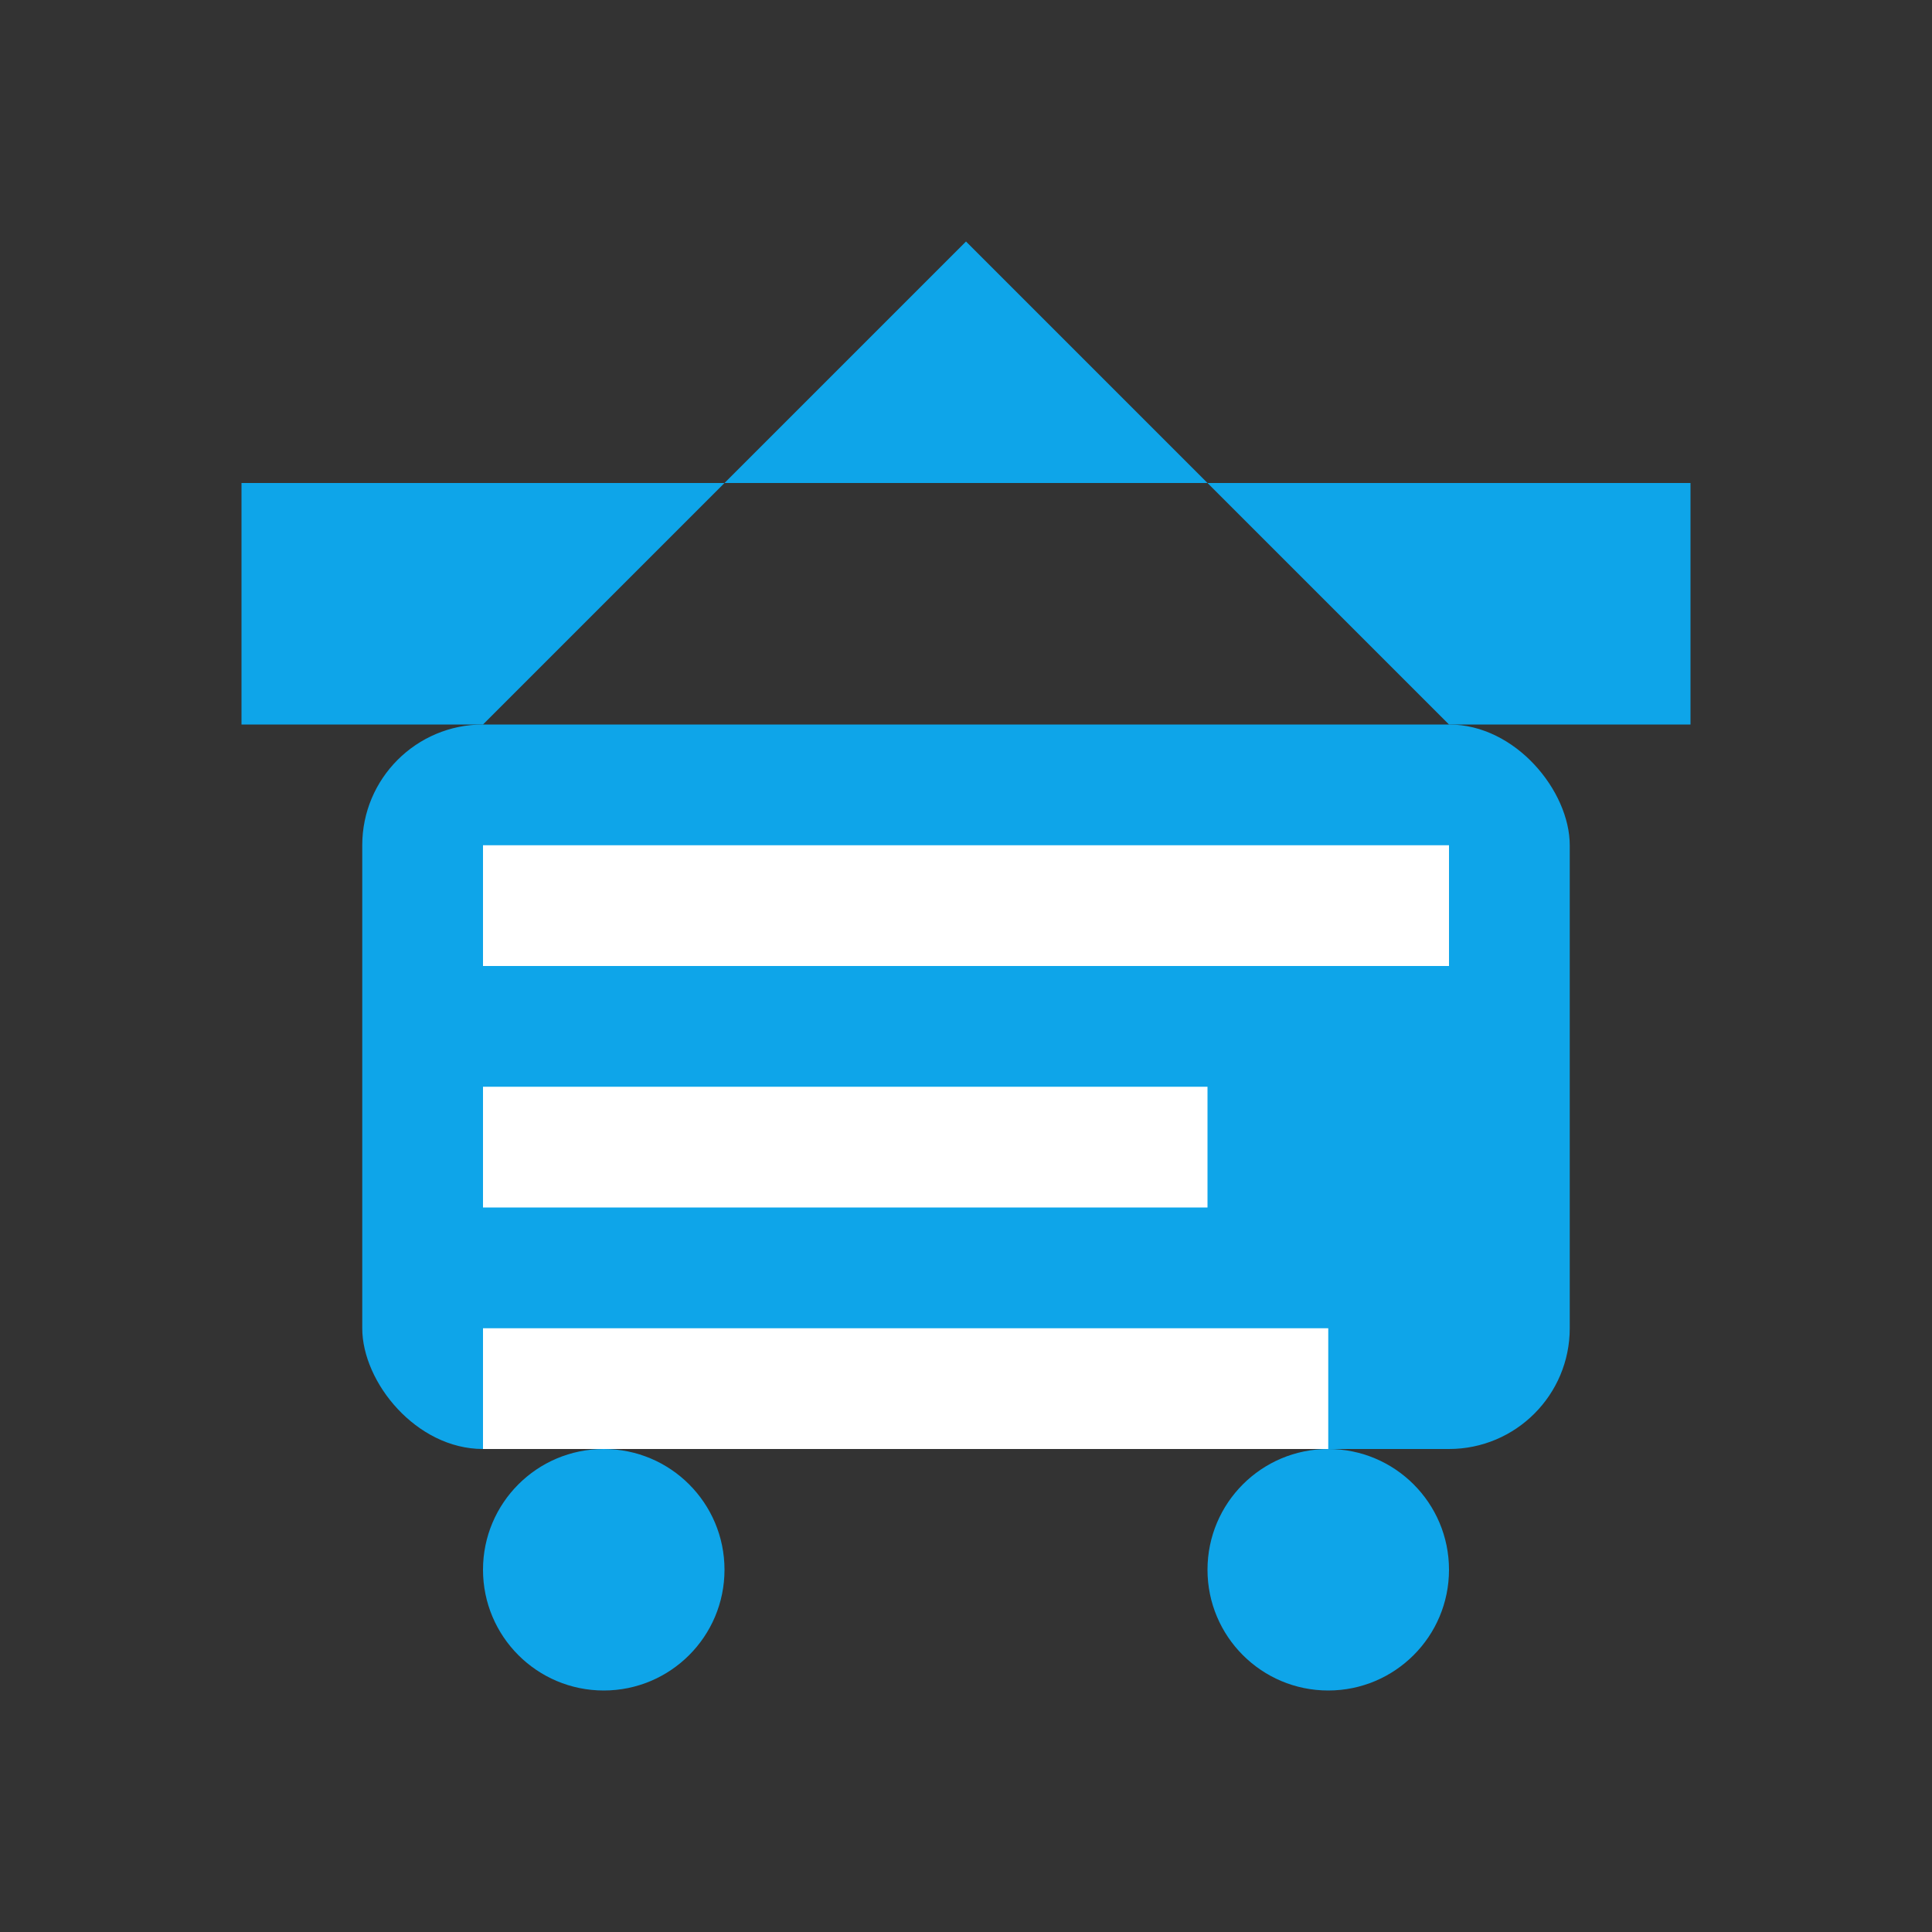
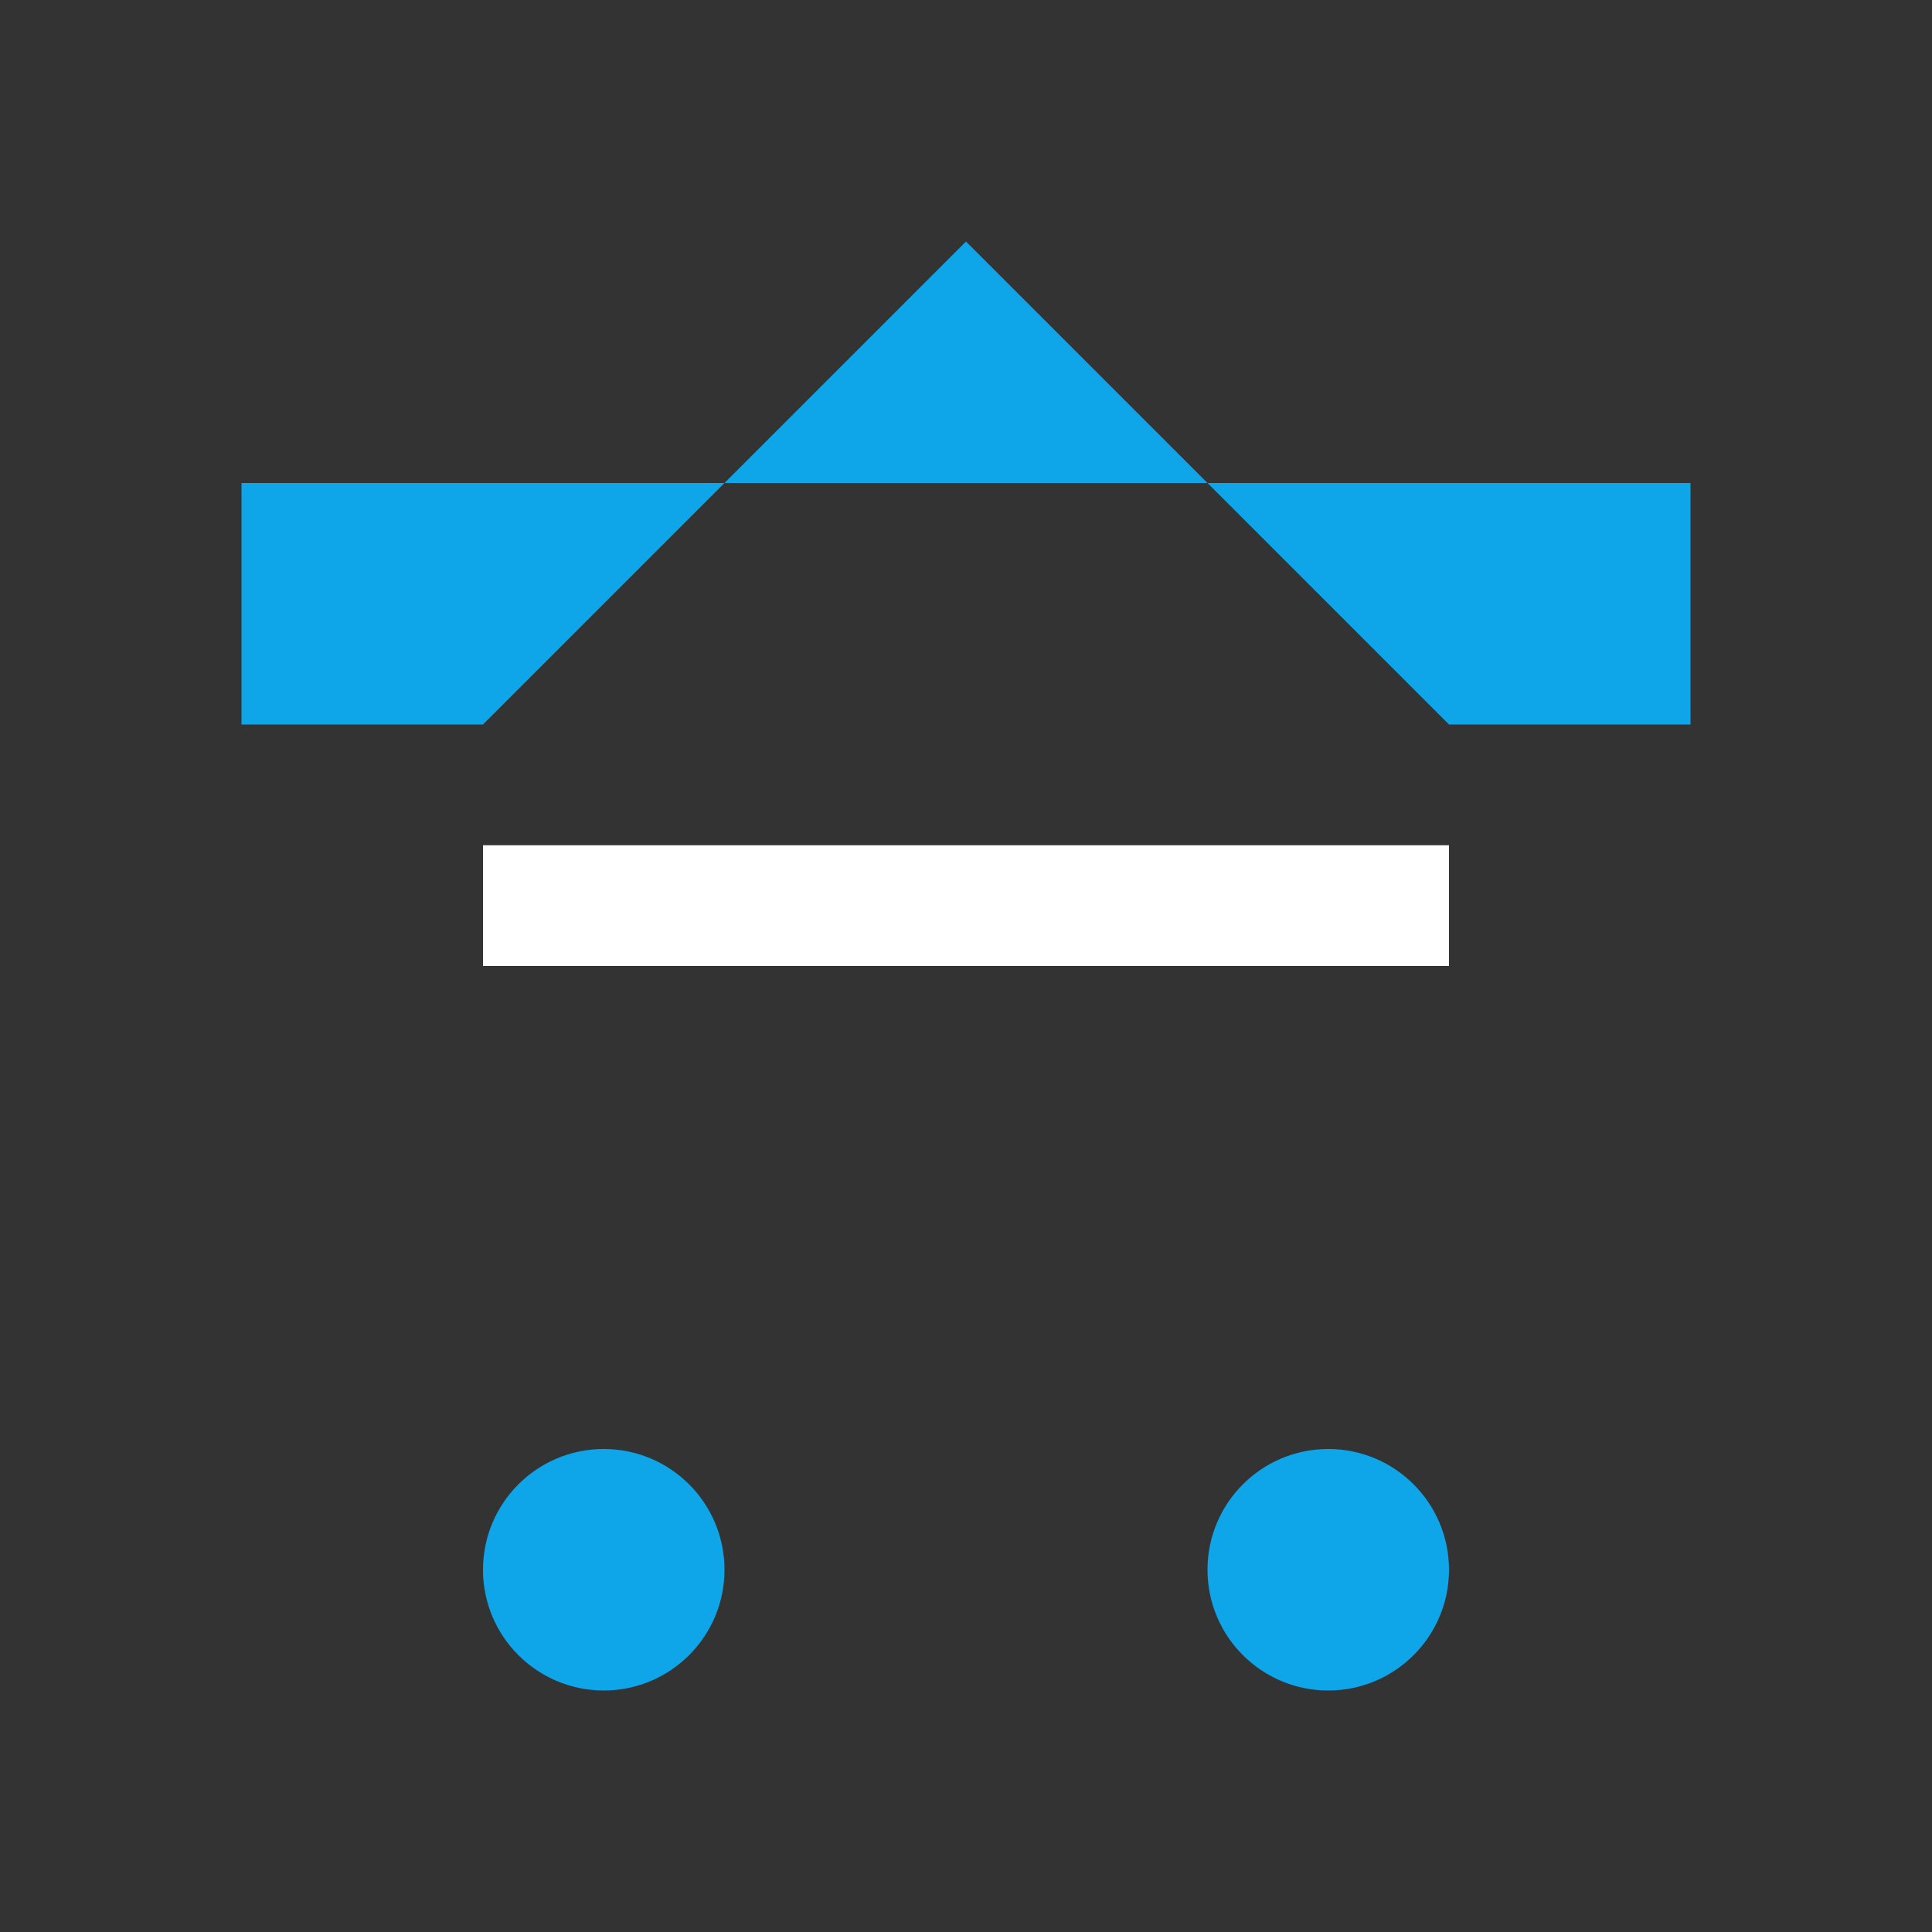
<svg xmlns="http://www.w3.org/2000/svg" width="32" height="32" viewBox="0 0 32 32" fill="none">
  <rect x="0" y="0" width="32" height="32" fill="#333333" stroke="none" />
-   <path d="M16 4L20 8H28V12H24L20 8H12L8 12H4V8H12L16 4Z" fill="#0EA5E9" />
-   <rect x="6" y="12" width="20" height="12" rx="2" fill="#0EA5E9" />
+   <path d="M16 4L20 8H28V12H24L20 8H12L8 12H4V8H12Z" fill="#0EA5E9" />
  <rect x="8" y="14" width="16" height="2" fill="white" />
-   <rect x="8" y="18" width="12" height="2" fill="white" />
-   <rect x="8" y="22" width="14" height="2" fill="white" />
  <circle cx="10" cy="26" r="2" fill="#0EA5E9" />
  <circle cx="22" cy="26" r="2" fill="#0EA5E9" />
</svg>